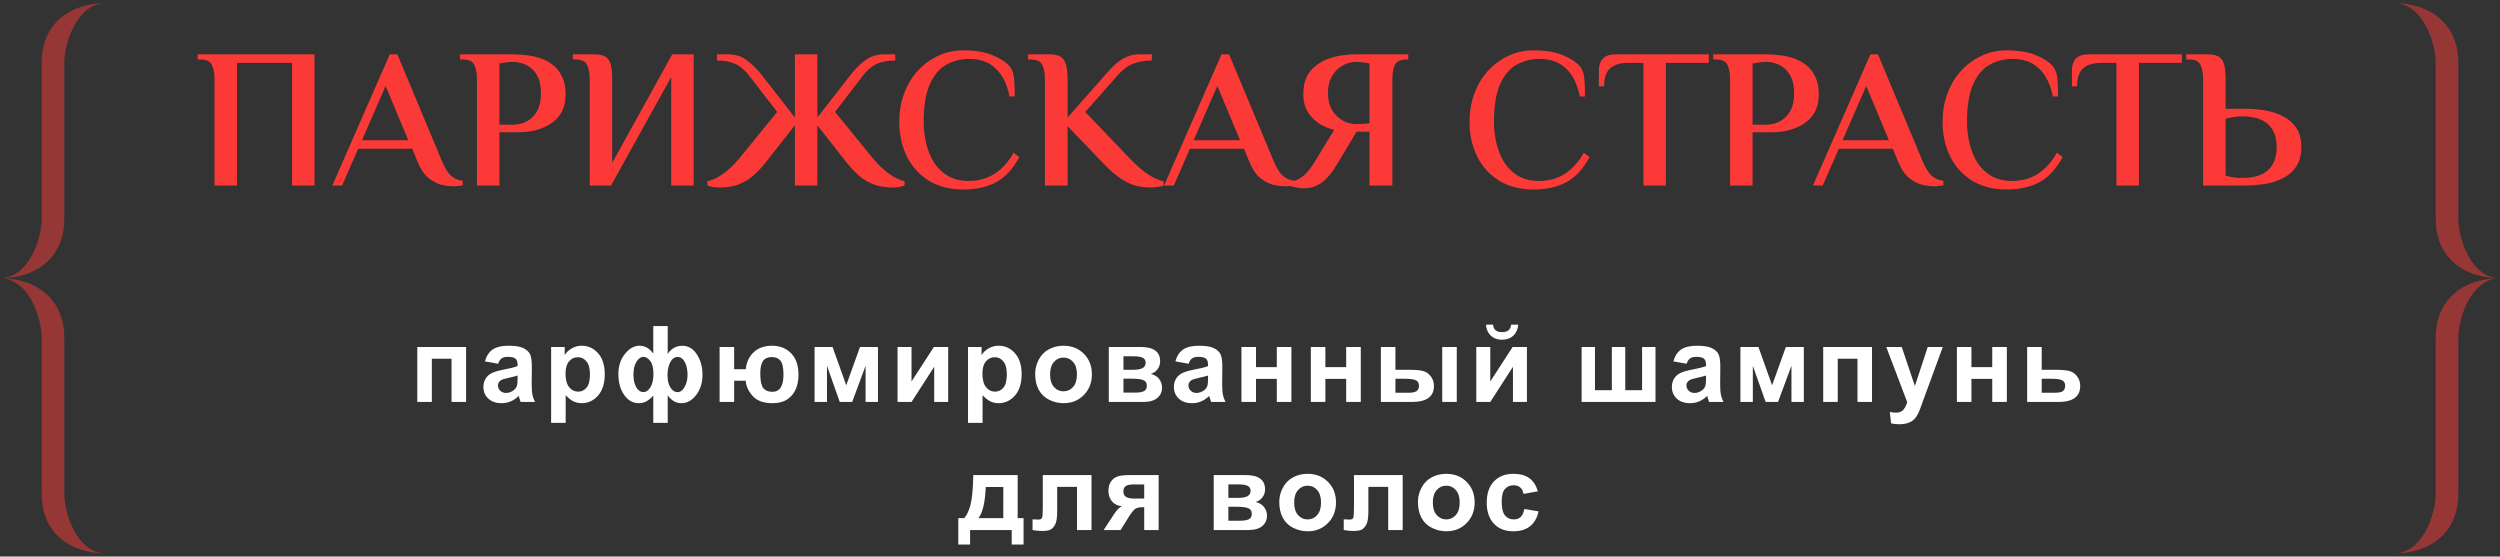
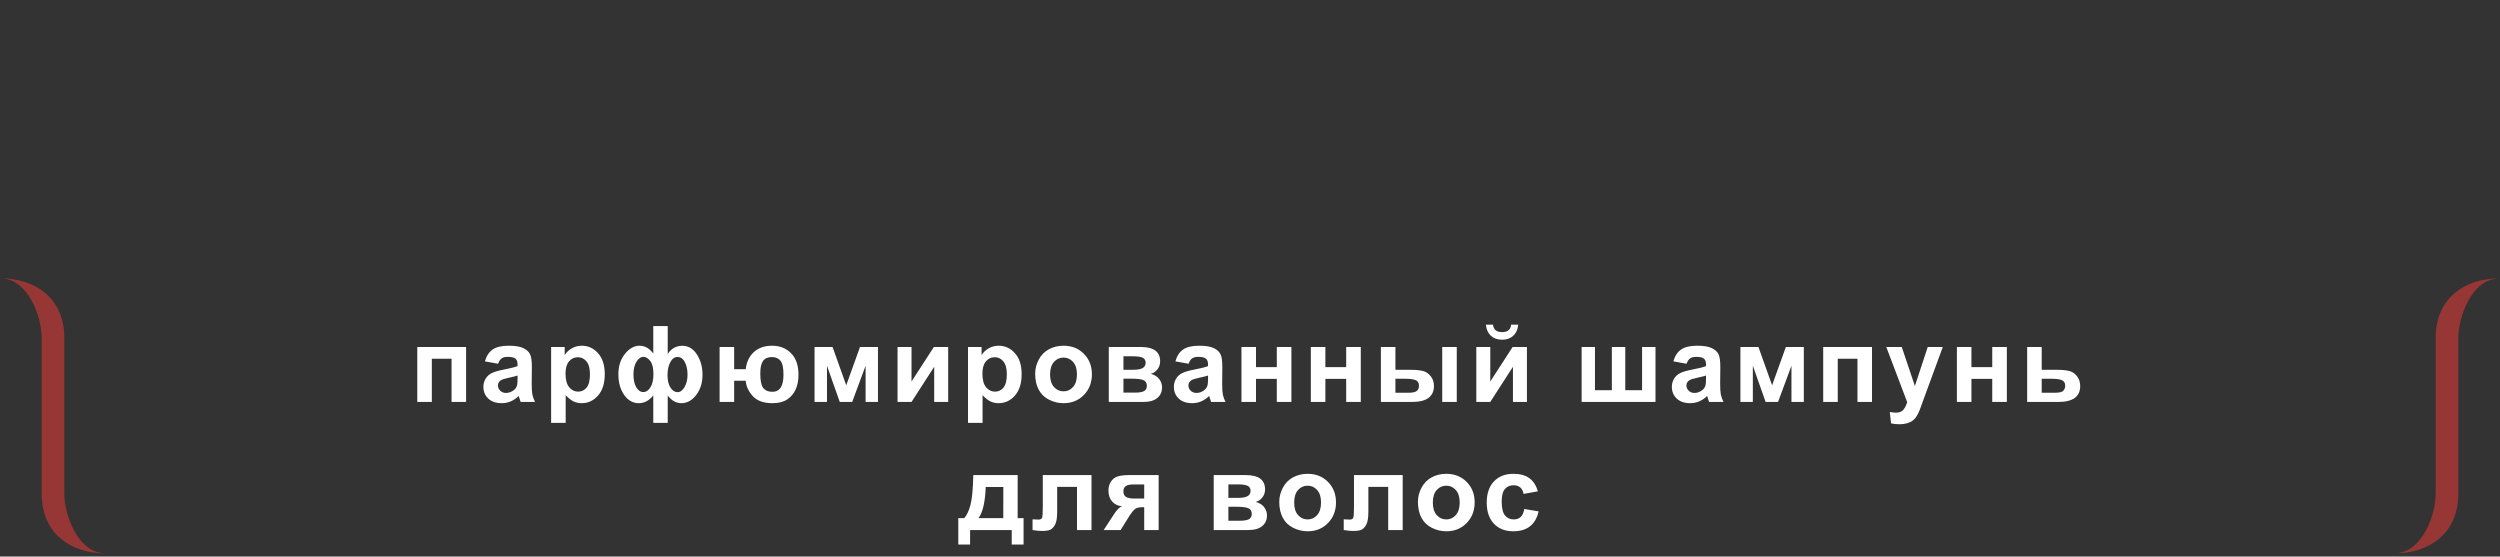
<svg xmlns="http://www.w3.org/2000/svg" width="566" height="126" viewBox="0 0 566 126" fill="none">
  <rect x="0" y="0" width="566" height="126" fill="#333333" stroke="none" />
-   <path fill-rule="evenodd" clip-rule="evenodd" d="M14.562 14.193V49.517C14.562 58.417 8.09 63 0 63C6.473 63 9.438 54.1 9.438 49.517V14.193C9.438 5.293 15.911 0.71 24 0.71C17.528 0.71 14.562 9.61 14.562 14.193Z" fill="#FB3A38" fill-opacity="0.5" />
  <path fill-rule="evenodd" clip-rule="evenodd" d="M14.562 111.807V76.483C14.562 67.583 8.09 63 0 63C6.472 63 9.438 71.9 9.438 76.483V111.807C9.438 120.707 15.91 125.29 24 125.29C17.528 125.29 14.562 116.39 14.562 111.807Z" fill="#FB3A38" fill-opacity="0.5" />
-   <path d="M48.57 42V17.97C48.57 16.62 48.375 15.54 47.985 14.73C47.625 13.89 46.77 13.47 45.42 13.47H44.745V12.3H71.205V42H66.12V14.235H53.655V42H48.57ZM102.782 42.18C101.912 42.18 100.952 42.06 99.902 41.82C98.882 41.55 97.877 41.01 96.887 40.2C95.927 39.36 95.102 38.07 94.412 36.33L93.332 33.675H81.092L77.447 42H75.242L88.247 12.3H89.957L99.992 36.33C100.592 37.8 101.252 38.91 101.972 39.66C102.722 40.38 103.652 40.8 104.762 40.92V41.955C104.522 42.015 104.207 42.06 103.817 42.09C103.457 42.15 103.112 42.18 102.782 42.18ZM81.947 31.74H92.432L87.302 19.455L81.947 31.74ZM107.984 42V17.97C107.984 16.62 107.789 15.54 107.399 14.73C107.039 13.89 106.184 13.47 104.834 13.47H104.159V12.3H116.264C117.074 12.3 117.989 12.36 119.009 12.48C120.029 12.57 121.064 12.78 122.114 13.11C123.164 13.44 124.139 13.935 125.039 14.595C125.939 15.255 126.659 16.14 127.199 17.25C127.769 18.33 128.054 19.695 128.054 21.345C128.054 22.875 127.784 24.165 127.244 25.215C126.704 26.235 125.999 27.06 125.129 27.69C124.259 28.32 123.344 28.8 122.384 29.13C121.454 29.46 120.554 29.685 119.684 29.805C118.844 29.895 118.154 29.94 117.614 29.94H113.069V42H107.984ZM113.069 28.23H116.039C116.759 28.23 117.494 28.125 118.244 27.915C118.994 27.675 119.684 27.285 120.314 26.745C120.974 26.175 121.499 25.44 121.889 24.54C122.279 23.61 122.474 22.47 122.474 21.12C122.474 19.74 122.279 18.6 121.889 17.7C121.499 16.77 120.974 16.035 120.314 15.495C119.684 14.955 119.009 14.58 118.289 14.37C117.569 14.13 116.864 14.01 116.174 14.01C115.754 14.01 115.274 14.04 114.734 14.1C114.224 14.16 113.669 14.25 113.069 14.37V28.23ZM133.516 42V17.97C133.516 16.62 133.321 15.54 132.931 14.73C132.571 13.89 131.716 13.47 130.366 13.47H129.691V12.3H134.551C135.601 12.3 136.411 12.465 136.981 12.795C137.581 13.125 138.001 13.695 138.241 14.505C138.481 15.315 138.601 16.47 138.601 17.97V36.87L152.191 12.3H157.051V42H151.966V17.43L138.331 42H133.516ZM163.088 42.45C162.398 42.45 161.813 42.405 161.333 42.315C160.883 42.225 160.493 42.12 160.163 42V41.01C161.123 40.86 162.248 40.35 163.538 39.48C164.828 38.58 166.028 37.47 167.138 36.15L175.958 25.35L169.388 16.845C168.368 15.615 167.318 14.79 166.238 14.37C165.188 13.92 163.883 13.695 162.323 13.695V12.3H164.843C166.553 12.3 168.008 12.78 169.208 13.74C170.408 14.67 171.503 15.765 172.493 17.025L179.963 26.61V12.3H185.048V26.61L192.518 17.025C193.478 15.765 194.558 14.67 195.758 13.74C196.988 12.78 198.458 12.3 200.168 12.3H202.688V13.695C201.128 13.695 199.808 13.92 198.728 14.37C197.648 14.79 196.598 15.615 195.578 16.845L189.053 25.35L197.873 36.15C198.983 37.47 200.183 38.58 201.473 39.48C202.763 40.35 203.873 40.86 204.803 41.01V42C204.473 42.12 204.068 42.225 203.588 42.315C203.138 42.405 202.583 42.45 201.923 42.45C200.903 42.45 199.838 42.315 198.728 42.045C197.618 41.775 196.478 41.235 195.308 40.425C194.138 39.585 192.923 38.37 191.663 36.78L185.048 28.365V42H179.963V28.365L173.348 36.78C172.088 38.37 170.873 39.585 169.703 40.425C168.533 41.235 167.393 41.775 166.283 42.045C165.203 42.315 164.138 42.45 163.088 42.45ZM218.079 42.9C215.049 42.9 212.439 42.225 210.249 40.875C208.089 39.525 206.439 37.695 205.299 35.385C204.159 33.045 203.589 30.45 203.589 27.6C203.589 25.32 203.949 23.205 204.669 21.255C205.389 19.275 206.409 17.55 207.729 16.08C209.079 14.61 210.624 13.47 212.364 12.66C214.134 11.82 216.039 11.4 218.079 11.4C220.749 11.4 222.954 11.76 224.694 12.48C226.464 13.2 227.769 14.055 228.609 15.045C229.179 15.765 229.509 16.74 229.599 17.97C229.689 19.2 229.734 20.49 229.734 21.84H228.564C227.994 19.02 226.944 16.905 225.414 15.495C223.914 14.055 221.919 13.335 219.429 13.335C217.539 13.335 215.814 13.77 214.254 14.64C212.694 15.51 211.449 16.98 210.519 19.05C209.589 21.12 209.124 23.97 209.124 27.6C209.124 29.31 209.319 30.96 209.709 32.55C210.099 34.14 210.699 35.58 211.509 36.87C212.349 38.13 213.414 39.135 214.704 39.885C215.994 40.605 217.569 40.965 219.429 40.965C221.559 40.965 223.479 40.425 225.189 39.345C226.899 38.235 228.324 36.645 229.464 34.575L230.769 35.565C229.359 38.205 227.619 40.095 225.549 41.235C223.509 42.345 221.019 42.9 218.079 42.9ZM260.283 42.45C259.293 42.45 258.258 42.315 257.178 42.045C256.128 41.775 255.003 41.25 253.803 40.47C252.603 39.69 251.283 38.55 249.843 37.05L241.698 28.545V42H236.568V17.97C236.568 16.62 236.373 15.54 235.983 14.73C235.623 13.89 234.768 13.47 233.418 13.47H232.743V12.3H237.603C238.653 12.3 239.463 12.465 240.033 12.795C240.633 13.125 241.053 13.695 241.293 14.505C241.563 15.315 241.698 16.47 241.698 17.97V26.61L250.158 17.025C250.848 16.215 251.568 15.45 252.318 14.73C253.068 14.01 253.908 13.425 254.838 12.975C255.768 12.525 256.818 12.3 257.988 12.3H260.778V13.695C259.248 13.695 257.883 13.92 256.683 14.37C255.483 14.79 254.328 15.615 253.218 16.845L245.703 25.35L256.053 36.15C256.833 36.96 257.658 37.725 258.528 38.445C259.428 39.165 260.298 39.75 261.138 40.2C262.008 40.65 262.773 40.92 263.433 41.01V42C263.103 42.12 262.668 42.225 262.128 42.315C261.588 42.405 260.973 42.45 260.283 42.45ZM291.087 42.18C290.217 42.18 289.257 42.06 288.207 41.82C287.187 41.55 286.182 41.01 285.192 40.2C284.232 39.36 283.407 38.07 282.717 36.33L281.637 33.675H269.397L265.752 42H263.547L276.552 12.3H278.262L288.297 36.33C288.897 37.8 289.557 38.91 290.277 39.66C291.027 40.38 291.957 40.8 293.067 40.92V41.955C292.827 42.015 292.512 42.06 292.122 42.09C291.762 42.15 291.417 42.18 291.087 42.18ZM270.252 31.74H280.737L275.607 19.455L270.252 31.74ZM295.209 42.63C294.669 42.63 294.114 42.57 293.544 42.45C292.974 42.36 292.554 42.255 292.284 42.135V41.145C293.154 40.995 294.024 40.605 294.894 39.975C295.764 39.315 296.664 38.235 297.594 36.735L302.049 29.4C300.999 29.16 299.934 28.725 298.854 28.095C297.774 27.435 296.874 26.55 296.154 25.44C295.434 24.33 295.074 22.935 295.074 21.255C295.074 19.725 295.329 18.435 295.839 17.385C296.379 16.335 297.084 15.48 297.954 14.82C298.824 14.16 299.769 13.65 300.789 13.29C301.839 12.9 302.889 12.645 303.939 12.525C305.019 12.375 305.994 12.3 306.864 12.3H318.834V13.47H318.384C317.034 13.47 316.164 13.89 315.774 14.73C315.414 15.54 315.234 16.62 315.234 17.97V42H310.059V29.805H307.134L302.769 37.095C301.509 39.195 300.279 40.65 299.079 41.46C297.909 42.24 296.619 42.63 295.209 42.63ZM307.089 28.095C307.509 28.095 308.019 28.08 308.619 28.05C309.249 27.99 309.729 27.945 310.059 27.915V14.37C309.429 14.25 308.844 14.16 308.304 14.1C307.794 14.04 307.344 14.01 306.954 14.01C306.324 14.01 305.634 14.145 304.884 14.415C304.164 14.685 303.474 15.105 302.814 15.675C302.184 16.245 301.659 16.98 301.239 17.88C300.849 18.75 300.654 19.8 300.654 21.03C300.654 22.29 300.849 23.37 301.239 24.27C301.659 25.17 302.199 25.905 302.859 26.475C303.519 27.045 304.209 27.465 304.929 27.735C305.679 27.975 306.399 28.095 307.089 28.095ZM347.191 42.9C344.161 42.9 341.551 42.225 339.361 40.875C337.201 39.525 335.551 37.695 334.411 35.385C333.271 33.045 332.701 30.45 332.701 27.6C332.701 25.32 333.061 23.205 333.781 21.255C334.501 19.275 335.521 17.55 336.841 16.08C338.191 14.61 339.736 13.47 341.476 12.66C343.246 11.82 345.151 11.4 347.191 11.4C349.861 11.4 352.066 11.76 353.806 12.48C355.576 13.2 356.881 14.055 357.721 15.045C358.291 15.765 358.621 16.74 358.711 17.97C358.801 19.2 358.846 20.49 358.846 21.84H357.676C357.106 19.02 356.056 16.905 354.526 15.495C353.026 14.055 351.031 13.335 348.541 13.335C346.651 13.335 344.926 13.77 343.366 14.64C341.806 15.51 340.561 16.98 339.631 19.05C338.701 21.12 338.236 23.97 338.236 27.6C338.236 29.31 338.431 30.96 338.821 32.55C339.211 34.14 339.811 35.58 340.621 36.87C341.461 38.13 342.526 39.135 343.816 39.885C345.106 40.605 346.681 40.965 348.541 40.965C350.671 40.965 352.591 40.425 354.301 39.345C356.011 38.235 357.436 36.645 358.576 34.575L359.881 35.565C358.471 38.205 356.731 40.095 354.661 41.235C352.621 42.345 350.131 42.9 347.191 42.9ZM372.069 42V14.235H368.514C366.834 14.235 365.514 14.64 364.554 15.45C363.624 16.26 363.159 17.625 363.159 19.545H361.989V15.9C361.989 15.3 362.094 14.73 362.304 14.19C362.514 13.62 362.889 13.17 363.429 12.84C363.999 12.48 364.794 12.3 365.814 12.3H386.874V14.235H377.154V42H372.069ZM391.695 42V17.97C391.695 16.62 391.5 15.54 391.11 14.73C390.75 13.89 389.895 13.47 388.545 13.47H387.87V12.3H399.975C400.785 12.3 401.7 12.36 402.72 12.48C403.74 12.57 404.775 12.78 405.825 13.11C406.875 13.44 407.85 13.935 408.75 14.595C409.65 15.255 410.37 16.14 410.91 17.25C411.48 18.33 411.765 19.695 411.765 21.345C411.765 22.875 411.495 24.165 410.955 25.215C410.415 26.235 409.71 27.06 408.84 27.69C407.97 28.32 407.055 28.8 406.095 29.13C405.165 29.46 404.265 29.685 403.395 29.805C402.555 29.895 401.865 29.94 401.325 29.94H396.78V42H391.695ZM396.78 28.23H399.75C400.47 28.23 401.205 28.125 401.955 27.915C402.705 27.675 403.395 27.285 404.025 26.745C404.685 26.175 405.21 25.44 405.6 24.54C405.99 23.61 406.185 22.47 406.185 21.12C406.185 19.74 405.99 18.6 405.6 17.7C405.21 16.77 404.685 16.035 404.025 15.495C403.395 14.955 402.72 14.58 402 14.37C401.28 14.13 400.575 14.01 399.885 14.01C399.465 14.01 398.985 14.04 398.445 14.1C397.935 14.16 397.38 14.25 396.78 14.37V28.23ZM437.996 42.18C437.126 42.18 436.166 42.06 435.116 41.82C434.096 41.55 433.091 41.01 432.101 40.2C431.141 39.36 430.316 38.07 429.626 36.33L428.546 33.675H416.306L412.661 42H410.456L423.461 12.3H425.171L435.206 36.33C435.806 37.8 436.466 38.91 437.186 39.66C437.936 40.38 438.866 40.8 439.976 40.92V41.955C439.736 42.015 439.421 42.06 439.031 42.09C438.671 42.15 438.326 42.18 437.996 42.18ZM417.161 31.74H427.646L422.516 19.455L417.161 31.74ZM454.285 42.9C451.255 42.9 448.645 42.225 446.455 40.875C444.295 39.525 442.645 37.695 441.505 35.385C440.365 33.045 439.795 30.45 439.795 27.6C439.795 25.32 440.155 23.205 440.875 21.255C441.595 19.275 442.615 17.55 443.935 16.08C445.285 14.61 446.83 13.47 448.57 12.66C450.34 11.82 452.245 11.4 454.285 11.4C456.955 11.4 459.16 11.76 460.9 12.48C462.67 13.2 463.975 14.055 464.815 15.045C465.385 15.765 465.715 16.74 465.805 17.97C465.895 19.2 465.94 20.49 465.94 21.84H464.77C464.2 19.02 463.15 16.905 461.62 15.495C460.12 14.055 458.125 13.335 455.635 13.335C453.745 13.335 452.02 13.77 450.46 14.64C448.9 15.51 447.655 16.98 446.725 19.05C445.795 21.12 445.33 23.97 445.33 27.6C445.33 29.31 445.525 30.96 445.915 32.55C446.305 34.14 446.905 35.58 447.715 36.87C448.555 38.13 449.62 39.135 450.91 39.885C452.2 40.605 453.775 40.965 455.635 40.965C457.765 40.965 459.685 40.425 461.395 39.345C463.105 38.235 464.53 36.645 465.67 34.575L466.975 35.565C465.565 38.205 463.825 40.095 461.755 41.235C459.715 42.345 457.225 42.9 454.285 42.9ZM479.164 42V14.235H475.609C473.929 14.235 472.609 14.64 471.649 15.45C470.719 16.26 470.254 17.625 470.254 19.545H469.084V15.9C469.084 15.3 469.189 14.73 469.399 14.19C469.609 13.62 469.984 13.17 470.524 12.84C471.094 12.48 471.889 12.3 472.909 12.3H493.969V14.235H484.249V42H479.164ZM498.789 42V17.97C498.789 16.62 498.594 15.54 498.204 14.73C497.844 13.89 496.989 13.47 495.639 13.47H494.964V12.3H499.824C500.874 12.3 501.684 12.465 502.254 12.795C502.854 13.125 503.274 13.695 503.514 14.505C503.754 15.315 503.874 16.47 503.874 17.97V24.63H508.284C509.784 24.63 511.284 24.75 512.784 24.99C514.284 25.23 515.649 25.68 516.879 26.34C518.139 26.97 519.144 27.855 519.894 28.995C520.644 30.105 521.019 31.545 521.019 33.315C521.019 35.085 520.644 36.54 519.894 37.68C519.144 38.79 518.139 39.675 516.879 40.335C515.649 40.965 514.284 41.4 512.784 41.64C511.284 41.88 509.784 42 508.284 42H498.789ZM507.609 40.29C510.219 40.29 512.169 39.705 513.459 38.535C514.779 37.365 515.439 35.625 515.439 33.315C515.439 31.005 514.779 29.265 513.459 28.095C512.169 26.925 510.219 26.34 507.609 26.34C506.949 26.34 506.334 26.385 505.764 26.475C505.194 26.565 504.564 26.7 503.874 26.88V39.75C504.354 39.9 504.924 40.035 505.584 40.155C506.244 40.245 506.919 40.29 507.609 40.29Z" fill="#FB3A38" />
  <path d="M94.474 78.555H105.524V91H102.231V81.215H97.767V91H94.474V78.555ZM112.771 82.352L109.783 81.812C110.119 80.609 110.697 79.719 111.517 79.141C112.338 78.562 113.556 78.273 115.174 78.273C116.642 78.273 117.736 78.449 118.455 78.801C119.174 79.144 119.678 79.586 119.967 80.125C120.264 80.656 120.412 81.637 120.412 83.066L120.377 86.91C120.377 88.004 120.428 88.812 120.529 89.336C120.639 89.852 120.838 90.406 121.127 91H117.869C117.783 90.781 117.678 90.457 117.553 90.027C117.498 89.832 117.459 89.703 117.435 89.641C116.873 90.188 116.271 90.598 115.631 90.871C114.99 91.144 114.306 91.281 113.58 91.281C112.299 91.281 111.287 90.934 110.545 90.238C109.81 89.543 109.443 88.664 109.443 87.602C109.443 86.898 109.611 86.273 109.947 85.727C110.283 85.172 110.752 84.75 111.353 84.461C111.963 84.164 112.838 83.906 113.978 83.688C115.517 83.398 116.584 83.129 117.178 82.879V82.551C117.178 81.918 117.021 81.469 116.709 81.203C116.396 80.93 115.806 80.793 114.939 80.793C114.353 80.793 113.896 80.91 113.568 81.144C113.24 81.371 112.974 81.773 112.771 82.352ZM117.178 85.023C116.756 85.164 116.088 85.332 115.174 85.527C114.26 85.723 113.662 85.914 113.381 86.102C112.951 86.406 112.736 86.793 112.736 87.262C112.736 87.723 112.908 88.121 113.252 88.457C113.596 88.793 114.033 88.961 114.564 88.961C115.158 88.961 115.724 88.766 116.264 88.375C116.662 88.078 116.924 87.715 117.049 87.285C117.135 87.004 117.178 86.469 117.178 85.68V85.023ZM124.776 78.555H127.846V80.383C128.245 79.758 128.784 79.25 129.464 78.859C130.143 78.469 130.897 78.273 131.725 78.273C133.171 78.273 134.397 78.84 135.405 79.973C136.413 81.106 136.917 82.684 136.917 84.707C136.917 86.785 136.409 88.402 135.393 89.559C134.378 90.707 133.147 91.281 131.702 91.281C131.014 91.281 130.389 91.144 129.827 90.871C129.272 90.598 128.686 90.129 128.069 89.465V95.734H124.776V78.555ZM128.034 84.566C128.034 85.965 128.311 87 128.866 87.672C129.421 88.336 130.096 88.668 130.893 88.668C131.659 88.668 132.296 88.363 132.803 87.754C133.311 87.137 133.565 86.129 133.565 84.731C133.565 83.426 133.303 82.457 132.78 81.824C132.256 81.191 131.608 80.875 130.835 80.875C130.03 80.875 129.362 81.188 128.831 81.812C128.299 82.43 128.034 83.348 128.034 84.566ZM147.902 73.82H151.171V80.137C151.57 79.519 152.046 79.059 152.601 78.754C153.156 78.441 153.789 78.285 154.499 78.285C155.835 78.285 156.925 78.934 157.769 80.231C158.621 81.519 159.046 83.062 159.046 84.859C159.046 86.664 158.57 88.188 157.617 89.43C156.671 90.664 155.55 91.281 154.253 91.281C153.667 91.281 153.117 91.137 152.601 90.848C152.085 90.551 151.609 90.113 151.171 89.535V95.734H147.902V89.535C147.425 90.113 146.914 90.551 146.367 90.848C145.828 91.137 145.253 91.281 144.644 91.281C143.3 91.281 142.191 90.66 141.316 89.418C140.441 88.176 140.003 86.613 140.003 84.731C140.003 82.863 140.503 81.32 141.503 80.102C142.503 78.883 143.585 78.273 144.749 78.273C145.382 78.273 145.96 78.422 146.484 78.719C147.007 79.016 147.48 79.461 147.902 80.055V73.82ZM145.699 80.793C145.089 80.793 144.554 81.16 144.093 81.894C143.64 82.621 143.414 83.582 143.414 84.777C143.414 85.981 143.624 86.945 144.046 87.672C144.476 88.398 145.007 88.762 145.64 88.762C146.281 88.762 146.824 88.398 147.269 87.672C147.714 86.945 147.937 85.953 147.937 84.695C147.937 83.328 147.695 82.336 147.21 81.719C146.726 81.102 146.222 80.793 145.699 80.793ZM153.398 80.816C152.726 80.816 152.179 81.211 151.757 82C151.335 82.781 151.124 83.762 151.124 84.941C151.124 86.121 151.347 87.059 151.792 87.754C152.246 88.441 152.781 88.785 153.398 88.785C154.015 88.785 154.546 88.394 154.992 87.613C155.437 86.832 155.66 85.91 155.66 84.848C155.66 83.715 155.456 82.762 155.05 81.988C154.644 81.207 154.093 80.816 153.398 80.816ZM162.918 78.555H166.211V83.582H168.836C169.008 81.988 169.61 80.707 170.641 79.738C171.68 78.762 173.067 78.273 174.801 78.273C176.551 78.273 177.985 78.84 179.102 79.973C180.219 81.106 180.778 82.738 180.778 84.871C180.778 86.121 180.567 87.215 180.145 88.152C179.731 89.09 179.094 89.848 178.235 90.426C177.375 90.996 176.254 91.281 174.871 91.281C172.879 91.281 171.395 90.742 170.418 89.664C169.442 88.578 168.914 87.422 168.836 86.195H166.211V91H162.918V78.555ZM174.754 80.84C173.84 80.84 173.172 81.133 172.75 81.719C172.336 82.305 172.129 83.238 172.129 84.519C172.129 86.16 172.352 87.269 172.797 87.848C173.25 88.418 173.934 88.703 174.848 88.703C175.692 88.703 176.324 88.383 176.746 87.742C177.168 87.094 177.379 86.125 177.379 84.836C177.379 83.258 177.149 82.199 176.688 81.66C176.235 81.113 175.59 80.84 174.754 80.84ZM184.415 78.555H188.493L191.587 87.227L194.704 78.555H198.771V91H195.97V82.809L192.935 91H190.122L187.228 82.809V91H184.415V78.555ZM203.205 78.555H206.369V86.371L211.431 78.555H214.666V91H211.502V83.043L206.369 91H203.205V78.555ZM219.159 78.555H222.229V80.383C222.628 79.758 223.167 79.25 223.846 78.859C224.526 78.469 225.28 78.273 226.108 78.273C227.553 78.273 228.78 78.84 229.788 79.973C230.796 81.106 231.299 82.684 231.299 84.707C231.299 86.785 230.792 88.402 229.776 89.559C228.76 90.707 227.53 91.281 226.085 91.281C225.397 91.281 224.772 91.144 224.21 90.871C223.655 90.598 223.069 90.129 222.452 89.465V95.734H219.159V78.555ZM222.417 84.566C222.417 85.965 222.694 87 223.249 87.672C223.803 88.336 224.479 88.668 225.276 88.668C226.042 88.668 226.678 88.363 227.186 87.754C227.694 87.137 227.948 86.129 227.948 84.731C227.948 83.426 227.686 82.457 227.163 81.824C226.639 81.191 225.991 80.875 225.217 80.875C224.413 80.875 223.745 81.188 223.214 81.812C222.682 82.43 222.417 83.348 222.417 84.566ZM234.363 84.602C234.363 83.508 234.632 82.449 235.171 81.426C235.71 80.402 236.472 79.621 237.456 79.082C238.449 78.543 239.554 78.273 240.773 78.273C242.656 78.273 244.199 78.887 245.402 80.113C246.605 81.332 247.206 82.875 247.206 84.742C247.206 86.625 246.597 88.188 245.378 89.43C244.167 90.664 242.64 91.281 240.796 91.281C239.656 91.281 238.566 91.023 237.527 90.508C236.496 89.992 235.71 89.238 235.171 88.246C234.632 87.246 234.363 86.031 234.363 84.602ZM237.738 84.777C237.738 86.012 238.031 86.957 238.617 87.613C239.203 88.269 239.925 88.598 240.785 88.598C241.644 88.598 242.363 88.269 242.941 87.613C243.527 86.957 243.82 86.004 243.82 84.754C243.82 83.535 243.527 82.598 242.941 81.941C242.363 81.285 241.644 80.957 240.785 80.957C239.925 80.957 239.203 81.285 238.617 81.941C238.031 82.598 237.738 83.543 237.738 84.777ZM251.031 78.555H258.239C259.715 78.555 260.821 78.824 261.555 79.363C262.289 79.902 262.656 80.715 262.656 81.801C262.656 82.496 262.453 83.102 262.047 83.617C261.649 84.133 261.145 84.477 260.535 84.648C261.395 84.859 262.035 85.254 262.457 85.832C262.879 86.41 263.09 87.043 263.09 87.731C263.09 88.699 262.735 89.488 262.024 90.098C261.313 90.699 260.262 91 258.871 91H251.031V78.555ZM254.348 83.723H256.469C257.492 83.723 258.231 83.594 258.684 83.336C259.145 83.078 259.375 82.672 259.375 82.117C259.375 81.594 259.16 81.223 258.731 81.004C258.309 80.777 257.555 80.664 256.469 80.664H254.348V83.723ZM254.348 88.891H256.949C257.887 88.891 258.571 88.777 259 88.551C259.43 88.324 259.645 87.918 259.645 87.332C259.645 86.723 259.399 86.305 258.906 86.078C258.414 85.844 257.457 85.727 256.035 85.727H254.348V88.891ZM269.095 82.352L266.106 81.812C266.442 80.609 267.021 79.719 267.841 79.141C268.661 78.562 269.88 78.273 271.497 78.273C272.966 78.273 274.06 78.449 274.778 78.801C275.497 79.144 276.001 79.586 276.29 80.125C276.587 80.656 276.735 81.637 276.735 83.066L276.7 86.91C276.7 88.004 276.751 88.812 276.853 89.336C276.962 89.852 277.161 90.406 277.45 91H274.192C274.106 90.781 274.001 90.457 273.876 90.027C273.821 89.832 273.782 89.703 273.759 89.641C273.196 90.188 272.595 90.598 271.954 90.871C271.314 91.144 270.63 91.281 269.903 91.281C268.622 91.281 267.61 90.934 266.868 90.238C266.134 89.543 265.767 88.664 265.767 87.602C265.767 86.898 265.935 86.273 266.271 85.727C266.606 85.172 267.075 84.75 267.677 84.461C268.286 84.164 269.161 83.906 270.302 83.688C271.841 83.398 272.907 83.129 273.501 82.879V82.551C273.501 81.918 273.345 81.469 273.032 81.203C272.72 80.93 272.13 80.793 271.263 80.793C270.677 80.793 270.22 80.91 269.892 81.144C269.564 81.371 269.298 81.773 269.095 82.352ZM273.501 85.023C273.079 85.164 272.411 85.332 271.497 85.527C270.583 85.723 269.985 85.914 269.704 86.102C269.274 86.406 269.06 86.793 269.06 87.262C269.06 87.723 269.231 88.121 269.575 88.457C269.919 88.793 270.356 88.961 270.888 88.961C271.481 88.961 272.048 88.766 272.587 88.375C272.985 88.078 273.247 87.715 273.372 87.285C273.458 87.004 273.501 86.469 273.501 85.68V85.023ZM281.064 78.555H284.357V83.113H289.068V78.555H292.373V91H289.068V85.773H284.357V91H281.064V78.555ZM296.772 78.555H300.065V83.113H304.776V78.555H308.081V91H304.776V85.773H300.065V91H296.772V78.555ZM312.632 78.555H315.925V83.723H319.23C320.527 83.723 321.515 83.816 322.195 84.004C322.882 84.184 323.46 84.582 323.929 85.199C324.406 85.816 324.644 86.543 324.644 87.379C324.644 88.582 324.23 89.488 323.402 90.098C322.574 90.699 321.331 91 319.675 91H312.632V78.555ZM315.925 88.914H318.984C319.781 88.914 320.359 88.789 320.718 88.539C321.078 88.289 321.257 87.883 321.257 87.32C321.257 86.719 321.023 86.309 320.554 86.09C320.093 85.863 319.261 85.75 318.058 85.75H315.925V88.914ZM326.519 78.555H329.812V91H326.519V78.555ZM334.235 78.555H337.399V86.371L342.461 78.555H345.696V91H342.531V83.043L337.399 91H334.235V78.555ZM342.121 73.504H343.727C343.633 74.566 343.258 75.402 342.602 76.012C341.953 76.613 341.11 76.914 340.071 76.914C339.031 76.914 338.184 76.613 337.528 76.012C336.879 75.402 336.508 74.566 336.414 73.504H338.02C338.074 74.059 338.27 74.481 338.606 74.769C338.942 75.051 339.43 75.191 340.071 75.191C340.711 75.191 341.199 75.051 341.535 74.769C341.871 74.481 342.067 74.059 342.121 73.504ZM358.08 78.555H361.103V88.34H364.924V78.555H367.959V88.34H371.767V78.555H374.803V91H358.08V78.555ZM381.839 82.352L378.85 81.812C379.186 80.609 379.764 79.719 380.585 79.141C381.405 78.562 382.624 78.273 384.241 78.273C385.71 78.273 386.803 78.449 387.522 78.801C388.241 79.144 388.745 79.586 389.034 80.125C389.331 80.656 389.479 81.637 389.479 83.066L389.444 86.91C389.444 88.004 389.495 88.812 389.596 89.336C389.706 89.852 389.905 90.406 390.194 91H386.936C386.85 90.781 386.745 90.457 386.62 90.027C386.565 89.832 386.526 89.703 386.503 89.641C385.94 90.188 385.339 90.598 384.698 90.871C384.057 91.144 383.374 91.281 382.647 91.281C381.366 91.281 380.354 90.934 379.612 90.238C378.878 89.543 378.51 88.664 378.51 87.602C378.51 86.898 378.678 86.273 379.014 85.727C379.35 85.172 379.819 84.75 380.421 84.461C381.03 84.164 381.905 83.906 383.046 83.688C384.585 83.398 385.651 83.129 386.245 82.879V82.551C386.245 81.918 386.089 81.469 385.776 81.203C385.464 80.93 384.874 80.793 384.006 80.793C383.421 80.793 382.964 80.91 382.635 81.144C382.307 81.371 382.042 81.773 381.839 82.352ZM386.245 85.023C385.823 85.164 385.155 85.332 384.241 85.527C383.327 85.723 382.729 85.914 382.448 86.102C382.018 86.406 381.803 86.793 381.803 87.262C381.803 87.723 381.975 88.121 382.319 88.457C382.663 88.793 383.1 88.961 383.631 88.961C384.225 88.961 384.792 88.766 385.331 88.375C385.729 88.078 385.991 87.715 386.116 87.285C386.202 87.004 386.245 86.469 386.245 85.68V85.023ZM394.031 78.555H398.109L401.203 87.227L404.32 78.555H408.386V91H405.585V82.809L402.55 91H399.738L396.843 82.809V91H394.031V78.555ZM412.774 78.555H423.824V91H420.531V81.215H416.067V91H412.774V78.555ZM427.052 78.555H430.556L433.532 87.391L436.439 78.555H439.849L435.454 90.531L434.669 92.699C434.38 93.426 434.103 93.981 433.837 94.363C433.579 94.746 433.278 95.055 432.935 95.289C432.599 95.531 432.181 95.719 431.681 95.852C431.189 95.984 430.63 96.051 430.005 96.051C429.372 96.051 428.751 95.984 428.142 95.852L427.849 93.273C428.364 93.375 428.829 93.426 429.243 93.426C430.009 93.426 430.575 93.199 430.942 92.746C431.31 92.301 431.591 91.731 431.786 91.035L427.052 78.555ZM443.041 78.555H446.334V83.113H451.045V78.555H454.349V91H451.045V85.773H446.334V91H443.041V78.555ZM458.948 78.555H462.241V83.723H465.546C466.842 83.723 467.839 83.816 468.534 84.004C469.229 84.191 469.807 84.598 470.268 85.223C470.729 85.84 470.96 86.559 470.96 87.379C470.96 88.582 470.546 89.488 469.717 90.098C468.897 90.699 467.663 91 466.014 91H458.948V78.555ZM462.241 88.914H465.311C466.272 88.914 466.885 88.758 467.151 88.445C467.424 88.133 467.561 87.762 467.561 87.332C467.561 86.731 467.327 86.316 466.858 86.09C466.397 85.863 465.573 85.75 464.385 85.75H462.241V88.914ZM229.052 120H219.63V123.281H216.958V117.305H218.306C218.868 116.68 219.333 115.703 219.7 114.375C220.067 113.047 220.286 110.773 220.356 107.555H230.399V117.305H231.735V123.281H229.052V120ZM227.142 117.305L227.153 110.262H223.169C223.036 113.699 222.489 116.047 221.528 117.305H227.142ZM236.088 107.555H247.115V120H243.834V110.227H239.346V115.816C239.346 117.238 239.181 118.238 238.853 118.816C238.525 119.387 238.162 119.762 237.764 119.941C237.365 120.121 236.724 120.211 235.842 120.211C235.318 120.211 234.627 120.141 233.767 120V117.574C233.838 117.574 234.021 117.582 234.318 117.598C234.662 117.621 234.928 117.633 235.115 117.633C235.56 117.633 235.834 117.488 235.935 117.199C236.037 116.902 236.088 116.086 236.088 114.75V107.555ZM262.319 107.555V120H259.049V114.832H258.745C258.034 114.832 257.51 114.926 257.174 115.113C256.846 115.293 256.479 115.68 256.073 116.273L255.874 116.52L253.706 120H249.874L252.229 116.391C252.901 115.359 253.51 114.766 254.057 114.609C253.135 114.555 252.385 114.207 251.807 113.566C251.237 112.918 250.952 112.094 250.952 111.094C250.952 110.289 251.139 109.602 251.514 109.031C251.897 108.461 252.401 108.074 253.026 107.871C253.659 107.66 254.596 107.555 255.839 107.555H262.319ZM259.049 109.676H256.694C255.827 109.676 255.217 109.801 254.866 110.051C254.514 110.293 254.339 110.699 254.339 111.27C254.339 111.84 254.538 112.25 254.936 112.5C255.335 112.75 255.987 112.875 256.893 112.875H259.049V109.676ZM274.785 107.555H281.992C283.469 107.555 284.574 107.824 285.309 108.363C286.043 108.902 286.41 109.715 286.41 110.801C286.41 111.496 286.207 112.102 285.801 112.617C285.403 113.133 284.899 113.477 284.289 113.648C285.149 113.859 285.789 114.254 286.211 114.832C286.633 115.41 286.844 116.043 286.844 116.73C286.844 117.699 286.489 118.488 285.778 119.098C285.067 119.699 284.016 120 282.625 120H274.785V107.555ZM278.102 112.723H280.223C281.246 112.723 281.985 112.594 282.438 112.336C282.899 112.078 283.129 111.672 283.129 111.117C283.129 110.594 282.914 110.223 282.485 110.004C282.063 109.777 281.309 109.664 280.223 109.664H278.102V112.723ZM278.102 117.891H280.703C281.641 117.891 282.324 117.777 282.754 117.551C283.184 117.324 283.399 116.918 283.399 116.332C283.399 115.723 283.153 115.305 282.66 115.078C282.168 114.844 281.211 114.727 279.789 114.727H278.102V117.891ZM289.626 113.602C289.626 112.508 289.896 111.449 290.435 110.426C290.974 109.402 291.735 108.621 292.72 108.082C293.712 107.543 294.817 107.273 296.036 107.273C297.919 107.273 299.462 107.887 300.665 109.113C301.868 110.332 302.47 111.875 302.47 113.742C302.47 115.625 301.86 117.188 300.642 118.43C299.431 119.664 297.903 120.281 296.06 120.281C294.919 120.281 293.829 120.023 292.79 119.508C291.759 118.992 290.974 118.238 290.435 117.246C289.896 116.246 289.626 115.031 289.626 113.602ZM293.001 113.777C293.001 115.012 293.294 115.957 293.88 116.613C294.466 117.27 295.189 117.598 296.048 117.598C296.907 117.598 297.626 117.27 298.204 116.613C298.79 115.957 299.083 115.004 299.083 113.754C299.083 112.535 298.79 111.598 298.204 110.941C297.626 110.285 296.907 109.957 296.048 109.957C295.189 109.957 294.466 110.285 293.88 110.941C293.294 111.598 293.001 112.543 293.001 113.777ZM306.541 107.555H317.568V120H314.287V110.227H309.799V115.816C309.799 117.238 309.635 118.238 309.306 118.816C308.978 119.387 308.615 119.762 308.217 119.941C307.818 120.121 307.178 120.211 306.295 120.211C305.771 120.211 305.08 120.141 304.221 120V117.574C304.291 117.574 304.474 117.582 304.771 117.598C305.115 117.621 305.381 117.633 305.568 117.633C306.014 117.633 306.287 117.488 306.389 117.199C306.49 116.902 306.541 116.086 306.541 114.75V107.555ZM321.018 113.602C321.018 112.508 321.288 111.449 321.827 110.426C322.366 109.402 323.128 108.621 324.112 108.082C325.104 107.543 326.21 107.273 327.428 107.273C329.311 107.273 330.854 107.887 332.057 109.113C333.26 110.332 333.862 111.875 333.862 113.742C333.862 115.625 333.253 117.188 332.034 118.43C330.823 119.664 329.296 120.281 327.452 120.281C326.311 120.281 325.221 120.023 324.182 119.508C323.151 118.992 322.366 118.238 321.827 117.246C321.288 116.246 321.018 115.031 321.018 113.602ZM324.393 113.777C324.393 115.012 324.686 115.957 325.272 116.613C325.858 117.27 326.581 117.598 327.44 117.598C328.299 117.598 329.018 117.27 329.596 116.613C330.182 115.957 330.475 115.004 330.475 113.754C330.475 112.535 330.182 111.598 329.596 110.941C329.018 110.285 328.299 109.957 327.44 109.957C326.581 109.957 325.858 110.285 325.272 110.941C324.686 111.598 324.393 112.543 324.393 113.777ZM348.175 111.234L344.929 111.82C344.82 111.172 344.57 110.684 344.179 110.355C343.796 110.027 343.296 109.863 342.679 109.863C341.859 109.863 341.203 110.148 340.71 110.719C340.226 111.281 339.984 112.227 339.984 113.555C339.984 115.031 340.23 116.074 340.722 116.684C341.222 117.293 341.89 117.598 342.726 117.598C343.351 117.598 343.863 117.422 344.261 117.07C344.66 116.711 344.941 116.098 345.105 115.23L348.339 115.781C348.003 117.266 347.359 118.387 346.406 119.145C345.453 119.902 344.175 120.281 342.574 120.281C340.753 120.281 339.3 119.707 338.214 118.559C337.136 117.41 336.597 115.82 336.597 113.789C336.597 111.734 337.14 110.137 338.226 108.996C339.312 107.848 340.781 107.273 342.632 107.273C344.148 107.273 345.351 107.602 346.242 108.258C347.14 108.906 347.785 109.898 348.175 111.234Z" fill="white" />
-   <path fill-rule="evenodd" clip-rule="evenodd" d="M551.438 14.193V49.517C551.438 58.417 557.911 63 566 63C559.528 63 556.562 54.1 556.562 49.517V14.193C556.562 5.293 550.09 0.71 542 0.71C548.473 0.71 551.438 9.61 551.438 14.193Z" fill="#FB3A38" fill-opacity="0.5" />
  <path fill-rule="evenodd" clip-rule="evenodd" d="M551.438 111.807V76.483C551.438 67.583 557.911 63 566 63C559.528 63 556.562 71.9 556.562 76.483V111.807C556.562 120.707 550.09 125.29 542 125.29C548.473 125.29 551.438 116.39 551.438 111.807Z" fill="#FB3A38" fill-opacity="0.5" />
</svg>